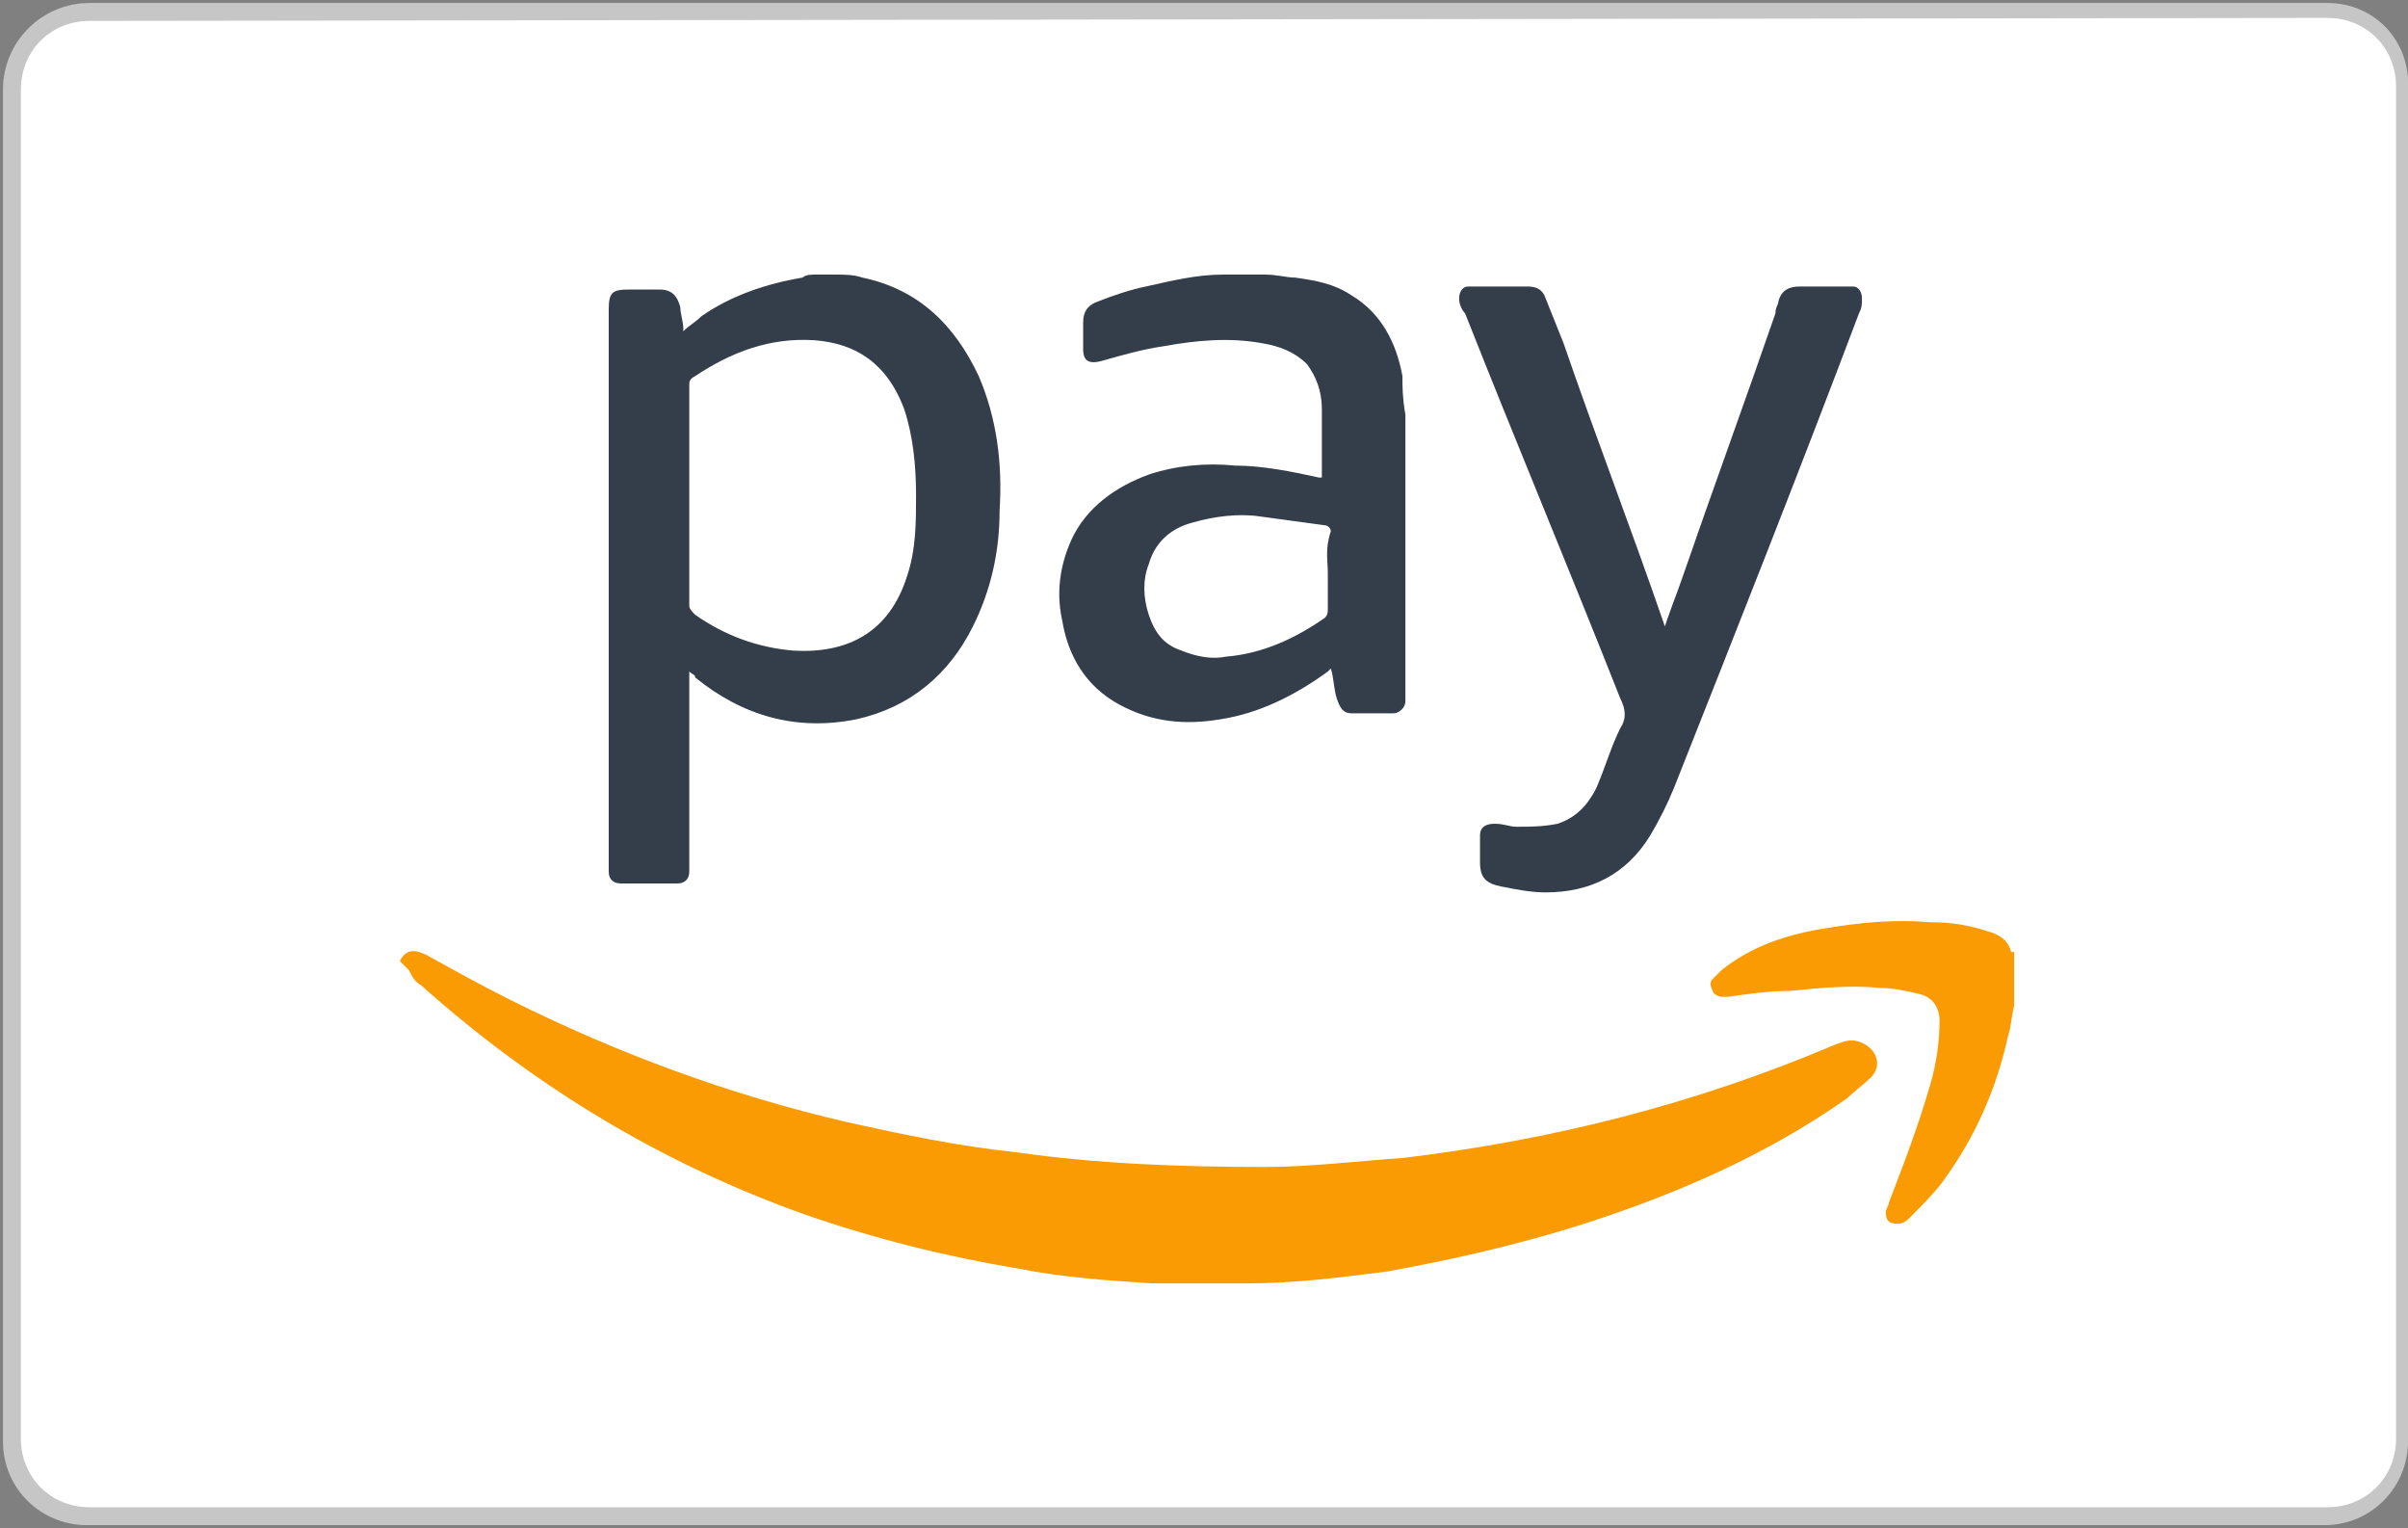
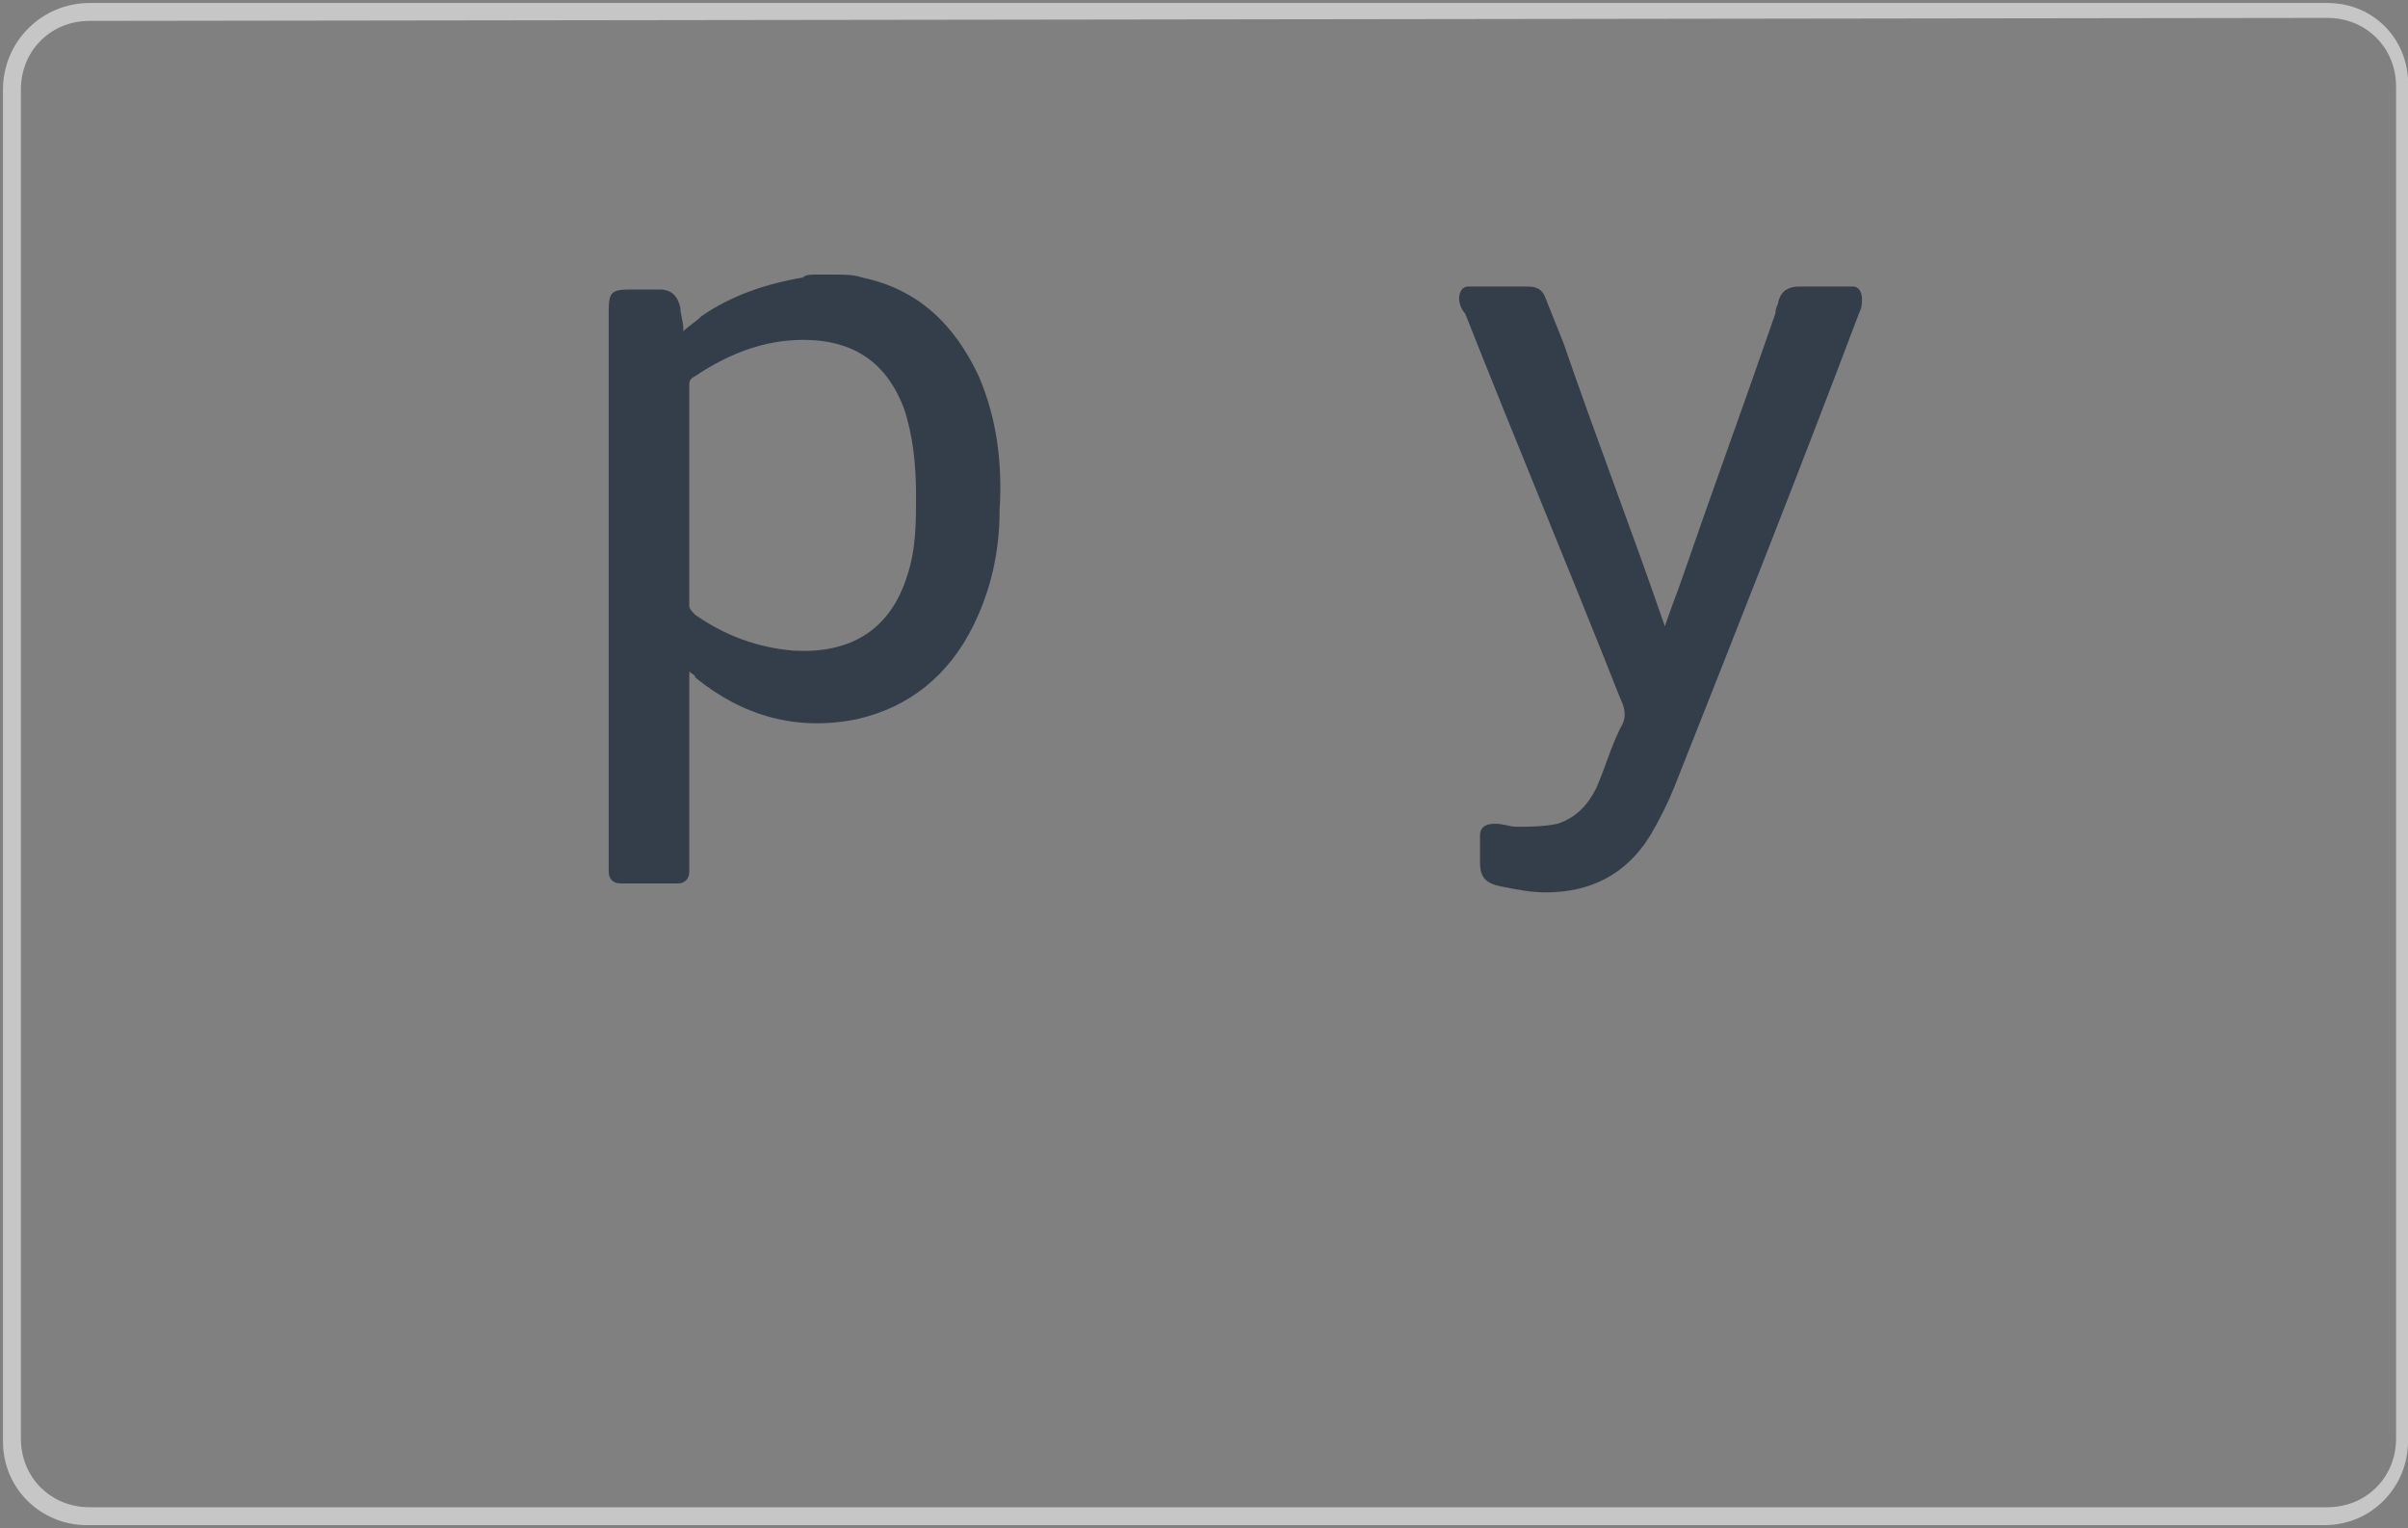
<svg xmlns="http://www.w3.org/2000/svg" version="1.1" id="Capa_1" x="0px" y="0px" viewBox="0 0 80.7 51.2" style="enable-background:new 0 0 80.7 51.2;" xml:space="preserve">
  <rect x="0" y="0" width="80.7" height="51.2" fill="#808080" stroke="none" />
  <style type="text/css">
	.st0{fill:#FFFFFF;}
	.st1{fill:#C6C6C6;}
	.st2{fill:#FA9B03;}
	.st3{fill:#343E4A;}
</style>
  <g>
-     <path class="st0" d="M3,50.9c-1.4,0-2.6-1.2-2.6-2.6V3c0-1.4,1.2-2.6,2.6-2.6h75c1.4,0,2.6,1.2,2.6,2.6v45.3c0,1.4-1.2,2.6-2.6,2.6   C78,50.9,3,50.9,3,50.9z" />
    <path class="st1" d="M78,0.6c1.3,0,2.3,1,2.3,2.3v45.3c0,1.3-1,2.3-2.3,2.3H3c-1.3,0-2.3-1-2.3-2.3V3c0-1.3,1-2.3,2.3-2.3L78,0.6    M78,0.1H3C1.4,0.1,0.1,1.4,0.1,3v45.3c0,1.6,1.3,2.8,2.8,2.8h75c1.6,0,2.8-1.3,2.8-2.8V3C80.8,1.4,79.6,0.1,78,0.1L78,0.1z" />
  </g>
-   <path class="st2" d="M13.4,32.2c0.2-0.4,0.5-0.4,0.9-0.2c0.9,0.5,1.8,1,2.8,1.5c3.6,1.8,7.4,3.2,11.3,4.1c1.8,0.4,3.7,0.8,5.6,1  c2.8,0.4,5.6,0.5,8.4,0.5c1.5,0,3.1-0.2,4.6-0.3c5-0.6,9.8-1.8,14.5-3.8c0.3-0.1,0.5-0.2,0.8-0.1c0.6,0.2,0.8,0.8,0.4,1.2  c-0.2,0.2-0.6,0.5-0.8,0.7c-2.7,1.9-5.7,3.2-8.8,4.2c-2.2,0.7-4.4,1.2-6.6,1.6c-1.6,0.2-3.1,0.4-4.7,0.4c-0.1,0-0.2,0-0.2,0h-1.9  c-0.1,0-0.2,0-0.2,0c-0.3,0-0.6,0-0.9,0c-1.5-0.1-3-0.2-4.5-0.5c-2.4-0.4-4.8-1-7.1-1.8c-4.8-1.7-9.1-4.3-12.9-7.7  c-0.2-0.1-0.3-0.3-0.4-0.5L13.4,32.2L13.4,32.2z M67.4,31.9c-0.1-0.4-0.4-0.6-0.8-0.7c-0.6-0.2-1.2-0.3-1.9-0.3  c-1.2-0.1-2.3,0-3.5,0.2c-1.3,0.2-2.5,0.6-3.5,1.4c-0.1,0.1-0.2,0.2-0.3,0.3c-0.1,0.1-0.1,0.2,0,0.4c0,0.1,0.2,0.2,0.3,0.2  c0.1,0,0.1,0,0.2,0c0.7-0.1,1.4-0.2,2.1-0.2c1-0.1,2-0.2,3-0.1c0.4,0,0.9,0.1,1.3,0.2c0.5,0.1,0.7,0.5,0.7,0.9  c0,0.7-0.1,1.4-0.3,2.1c-0.4,1.4-0.9,2.7-1.4,4c0,0.1-0.1,0.2-0.1,0.3c0,0.3,0.1,0.4,0.4,0.4c0.2,0,0.3-0.1,0.4-0.2  c0.4-0.4,0.8-0.8,1.1-1.2c1.1-1.5,1.8-3.1,2.2-4.9c0.1-0.3,0.1-0.6,0.2-1V31.9L67.4,31.9z" />
  <path class="st3" d="M32.8,12.6c-0.8-1.7-2-2.9-3.9-3.3c-0.3-0.1-0.6-0.1-0.9-0.1c-0.2,0-0.5,0-0.7,0c-0.1,0-0.3,0-0.4,0.1  c-1.2,0.2-2.4,0.6-3.4,1.3c-0.2,0.2-0.4,0.3-0.6,0.5c0,0,0-0.1,0-0.1c0-0.2-0.1-0.5-0.1-0.7c-0.1-0.4-0.3-0.6-0.7-0.6h-1  c-0.6,0-0.7,0.1-0.7,0.7v18.5c0,0.1,0,0.2,0,0.3c0,0.3,0.2,0.4,0.4,0.4c0.6,0,1.2,0,1.9,0c0.3,0,0.4-0.2,0.4-0.4c0-0.1,0-0.2,0-0.3  v-6.4c0.1,0.1,0.2,0.1,0.2,0.2c1.6,1.3,3.4,1.8,5.4,1.4c1.8-0.4,3.1-1.5,3.9-3.1c0.6-1.2,0.9-2.5,0.9-3.9  C33.6,15.5,33.4,14,32.8,12.6z M30.4,19.3c-0.6,1.9-2,2.6-3.8,2.5c-1.2-0.1-2.3-0.5-3.3-1.2c-0.1-0.1-0.2-0.2-0.2-0.3  c0-1.2,0-2.5,0-3.7c0-1.2,0-2.5,0-3.7c0-0.1,0-0.2,0.2-0.3c1.2-0.8,2.5-1.3,4-1.2c1.3,0.1,2.4,0.7,3,2.3c0.3,0.9,0.4,1.9,0.4,2.9  C30.7,17.5,30.7,18.4,30.4,19.3z" />
-   <path class="st3" d="M47,12.6c-0.2-1.1-0.7-2.1-1.7-2.7c-0.6-0.4-1.2-0.5-1.9-0.6c-0.3,0-0.6-0.1-1-0.1c-0.3,0-0.7,0-1.1,0  c-0.1,0-0.2,0-0.3,0c-0.9,0-1.7,0.2-2.6,0.4c-0.5,0.1-1.1,0.3-1.6,0.5c-0.3,0.1-0.5,0.3-0.5,0.7c0,0.3,0,0.6,0,0.9  c0,0.4,0.2,0.5,0.6,0.4c0.7-0.2,1.4-0.4,2.1-0.5c1.1-0.2,2.2-0.3,3.3-0.1c0.6,0.1,1.1,0.3,1.5,0.7c0.3,0.4,0.5,0.9,0.5,1.5  c0,0.7,0,1.5,0,2.2c0,0,0,0.1,0,0.1c0,0-0.1,0-0.1,0c-0.9-0.2-1.9-0.4-2.8-0.4c-1-0.1-2,0-2.9,0.3c-1.1,0.4-2.1,1.1-2.6,2.2  c-0.4,0.9-0.5,1.8-0.3,2.7c0.2,1.2,0.8,2.2,1.9,2.8c1.1,0.6,2.2,0.7,3.4,0.5c1.3-0.2,2.5-0.8,3.6-1.6c0,0,0.1-0.1,0.1-0.1  c0.1,0.3,0.1,0.7,0.2,1c0.1,0.3,0.2,0.5,0.5,0.5c0.5,0,1,0,1.4,0c0.2,0,0.4-0.2,0.4-0.4c0-0.1,0-0.2,0-0.2v-9.4  C47,13.3,47,13,47,12.6z M44.5,19.2c0,0.4,0,0.8,0,1.2c0,0.1,0,0.2-0.1,0.3c-1,0.7-2.1,1.2-3.3,1.3c-0.5,0.1-1,0-1.5-0.2  c-0.6-0.2-0.9-0.6-1.1-1.2c-0.2-0.6-0.2-1.2,0-1.7c0.2-0.7,0.7-1.2,1.5-1.4c0.7-0.2,1.5-0.3,2.2-0.2c0.7,0.1,1.5,0.2,2.2,0.3  c0.1,0,0.2,0.1,0.2,0.2C44.4,18.4,44.5,18.8,44.5,19.2z" />
  <path class="st3" d="M55.8,21c-1.1-3.2-2.3-6.3-3.4-9.5c-0.2-0.5-0.4-1-0.6-1.5c-0.1-0.3-0.3-0.4-0.6-0.4c-0.7,0-1.3,0-2,0  c-0.2,0-0.3,0.2-0.3,0.4c0,0.2,0.1,0.4,0.2,0.5c1.7,4.3,3.5,8.6,5.2,12.9c0.2,0.4,0.2,0.7,0,1c-0.3,0.6-0.5,1.3-0.8,2  c-0.3,0.6-0.7,1-1.3,1.2c-0.5,0.1-0.9,0.1-1.4,0.1c-0.2,0-0.4-0.1-0.7-0.1c-0.3,0-0.5,0.1-0.5,0.4c0,0.3,0,0.6,0,0.9  c0,0.5,0.2,0.7,0.7,0.8c0.5,0.1,1,0.2,1.5,0.2c1.5,0,2.7-0.6,3.5-1.9c0.3-0.5,0.6-1.1,0.8-1.6c2.1-5.3,4.2-10.6,6.2-15.9  c0.1-0.2,0.1-0.3,0.1-0.5c0-0.2-0.1-0.4-0.3-0.4c-0.6,0-1.2,0-1.8,0c-0.3,0-0.6,0.1-0.7,0.5c0,0.1-0.1,0.2-0.1,0.4  c-1,2.9-2.1,5.9-3.1,8.8c-0.2,0.6-0.5,1.3-0.7,2C55.8,21.1,55.8,21.1,55.8,21L55.8,21z" />
</svg>